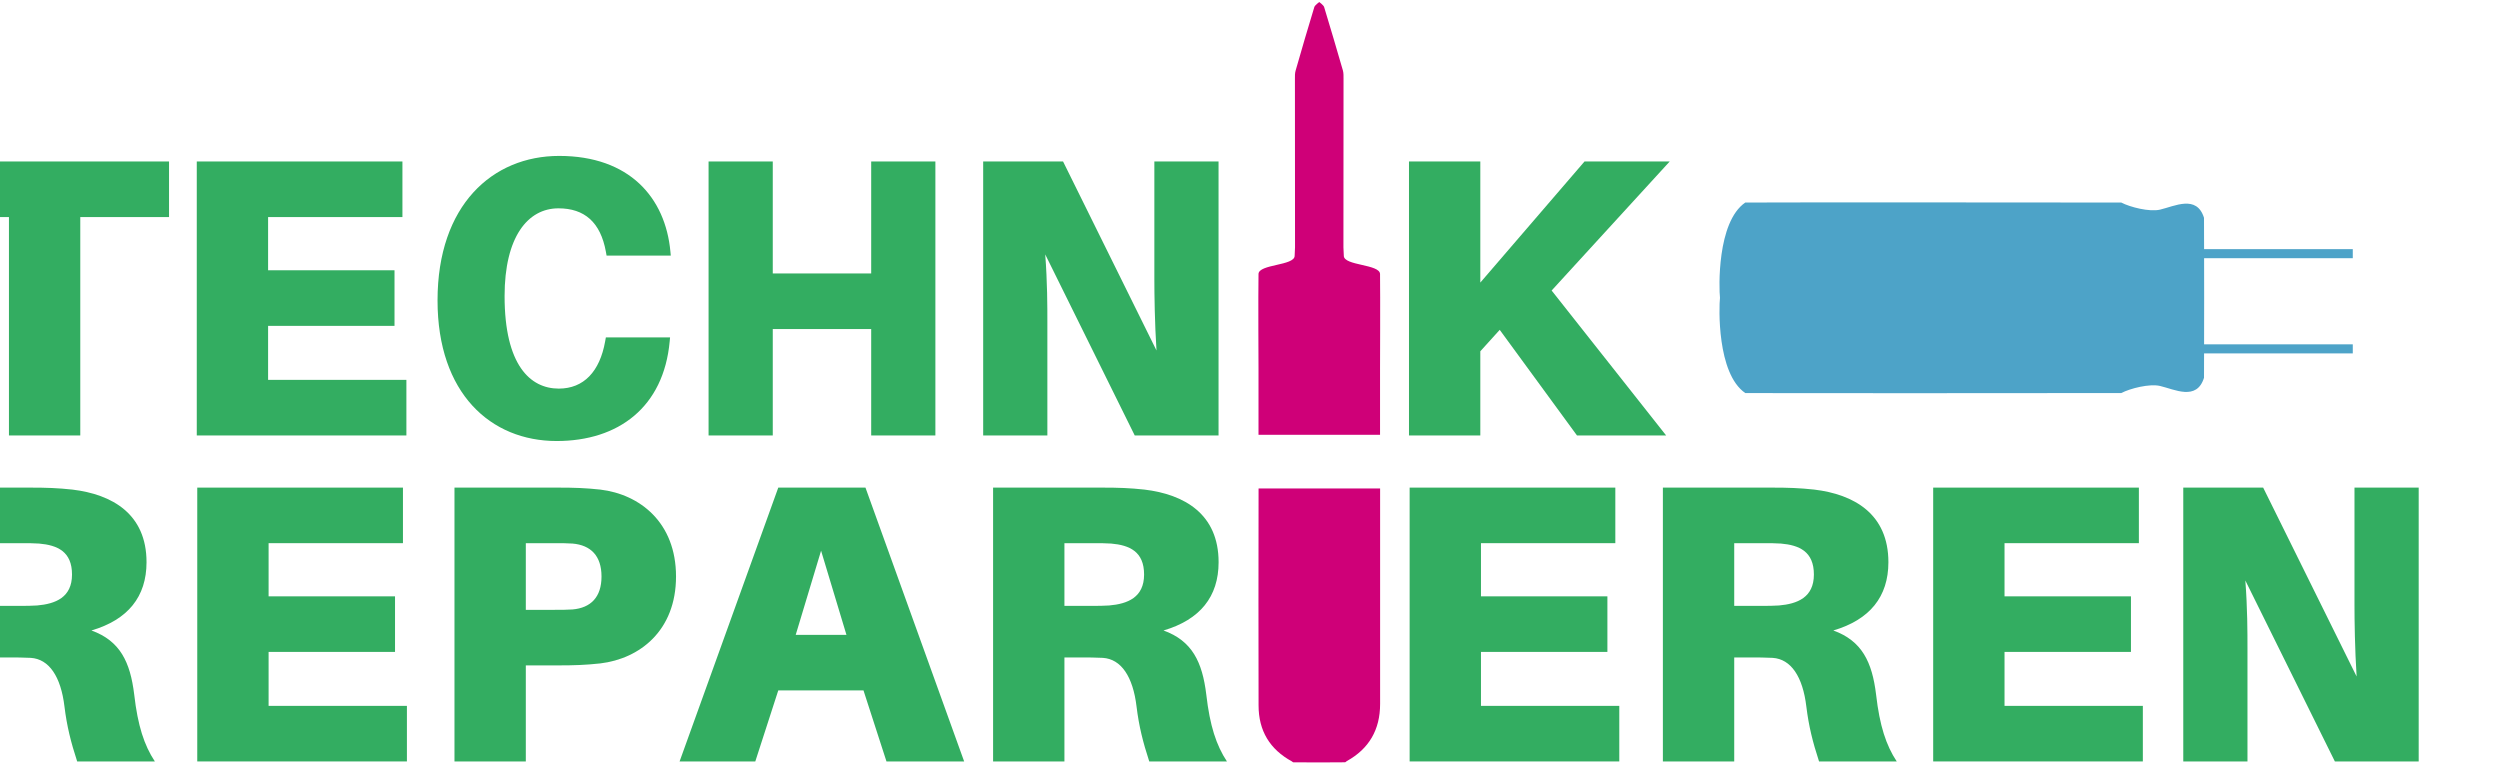
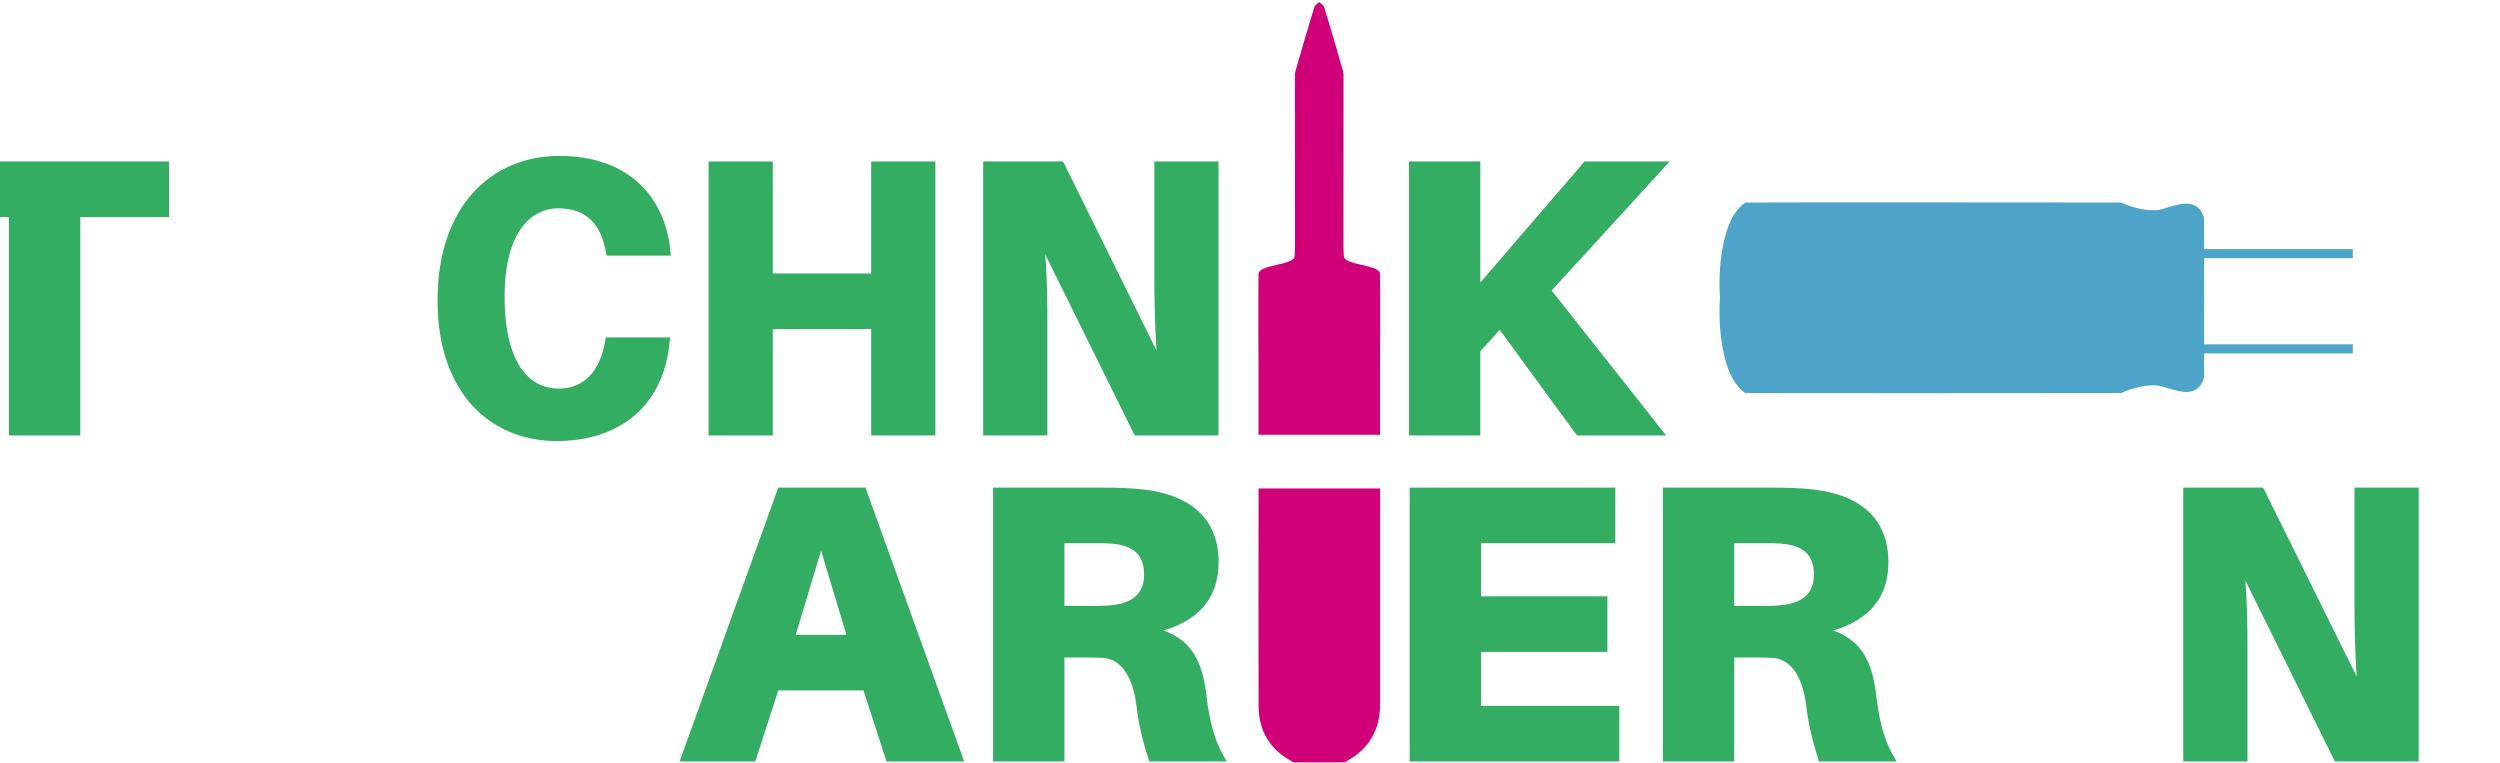
<svg xmlns="http://www.w3.org/2000/svg" width="100%" height="100%" viewBox="0 0 508 155" version="1.1" xml:space="preserve" style="fill-rule:evenodd;clip-rule:evenodd;stroke-linejoin:round;stroke-miterlimit:2;">
  <g transform="matrix(1,0,0,1,-46442.9,-543.659)">
    <g transform="matrix(0.53,0,0,0.594,21551,5.059)">
      <g transform="matrix(0.361,0,0,0.326,45399.8,497.281)">
        <g transform="matrix(1.01,0,0,1,3628.19,448.842)">
          <path d="M880.612,1034.93L880.612,976.595L618.946,976.595L618.946,1034.93L712.279,1034.93L712.279,1264.1L787.279,1264.1L787.279,1034.93L880.612,1034.93Z" style="fill:#33ad61;fill-rule:nonzero;" />
-           <path d="M1130.2,1205.76L984.779,1205.76L984.779,1149.1L1117.7,1149.1L1117.7,1090.76L984.779,1090.76L984.779,1034.93L1126.03,1034.93L1126.03,976.595L909.779,976.595L909.779,1264.1L1130.2,1264.1L1130.2,1205.76Z" style="fill:#33ad61;fill-rule:nonzero;" />
          <path d="M1290.82,970.762C1220.7,970.762 1162.95,1022.43 1162.95,1122.43C1162.95,1219.93 1218.82,1269.93 1288.2,1269.93C1353.07,1269.93 1400.7,1234.51 1407.07,1165.35L1407.45,1161.18L1339.95,1161.18L1339.2,1165.35C1333.57,1197.01 1316.7,1214.93 1290.45,1214.93C1260.45,1214.93 1233.45,1190.35 1233.45,1117.85C1233.45,1055.76 1257.82,1025.76 1290.07,1025.76C1317.45,1025.76 1334.32,1040.35 1339.95,1071.18L1340.7,1075.35L1408.2,1075.35L1407.82,1071.18C1402.57,1014.51 1364.7,970.762 1290.82,970.762Z" style="fill:#33ad61;fill-rule:nonzero;" />
          <path d="M1686.45,976.595L1618.95,976.595L1618.95,1094.1L1515.45,1094.1L1515.45,976.595L1447.95,976.595L1447.95,1264.1L1515.45,1264.1L1515.45,1152.43L1618.95,1152.43L1618.95,1264.1L1686.45,1264.1L1686.45,976.595Z" style="fill:#33ad61;fill-rule:nonzero;" />
          <path d="M1984.2,1264.1L1984.2,976.595L1916.7,976.595L1916.7,1099.51C1916.7,1116.18 1917.07,1145.76 1918.95,1174.93L1820.7,976.595L1736.7,976.595L1736.7,1264.1L1804.2,1264.1L1804.2,1145.35C1804.2,1128.68 1804.2,1103.26 1801.95,1074.1L1896.07,1264.1L1984.2,1264.1Z" style="fill:#33ad61;fill-rule:nonzero;" />
          <path d="M2334.45,1112.01L2458.61,976.595L2369.03,976.595L2259.45,1103.68L2259.45,976.595L2184.45,976.595L2184.45,1264.1L2259.45,1264.1L2259.45,1175.76L2279.86,1153.26L2361.11,1264.1L2454.86,1264.1L2334.45,1112.01Z" style="fill:#33ad61;fill-rule:nonzero;" />
        </g>
        <g transform="matrix(0.75,0,0,0.742,4390.1,1117.04)">
-           <path d="M120.738,1169.81C115.126,1123.23 100.534,1093.48 60.126,1078.89C111.759,1063.74 138.136,1031.19 138.136,982.36C138.136,913.891 89.31,886.391 33.187,879.656C12.422,877.411 -3.293,876.85 -27.425,876.85L-181.201,876.85L-181.201,1264.1L-80.18,1264.1L-80.18,1117.05L-57.731,1117.05C-46.507,1117.05 -36.966,1117.05 -25.742,1117.62C0.075,1119.3 16.911,1143.99 21.963,1186.65C25.33,1214.15 30.942,1236.6 39.922,1264.1L149.922,1264.1C134.769,1241.09 125.789,1213.59 120.738,1169.81ZM-80.18,1044.1L-80.18,955.422L-40.895,955.422C-30.231,955.422 -21.252,955.422 -13.956,955.983C11.86,958.228 32.626,967.207 32.626,999.758C32.626,1032.31 9.054,1041.29 -16.762,1043.53C-24.058,1044.1 -33.038,1044.1 -43.701,1044.1L-80.18,1044.1Z" style="fill:#33ad61;fill-rule:nonzero;" />
-           <path d="M506.861,1185.52L310.993,1185.52L310.993,1109.2L490.024,1109.2L490.024,1030.63L310.993,1030.63L310.993,955.422L501.249,955.422L501.249,876.85L209.973,876.85L209.973,1264.1L506.861,1264.1L506.861,1185.52Z" style="fill:#33ad61;fill-rule:nonzero;" />
-           <path d="M780.739,879.656C759.974,877.411 744.259,876.85 720.127,876.85L574.208,876.85L574.208,1264.1L675.229,1264.1L675.229,1128.28L720.127,1128.28C744.259,1128.28 759.974,1127.72 780.739,1125.47C836.861,1118.74 887.933,1078.89 887.933,1002.56C887.933,926.238 836.861,886.391 780.739,879.656ZM741.453,1049.15C734.157,1049.71 725.178,1049.71 714.514,1049.71L675.229,1049.71L675.229,955.422L714.514,955.422C725.178,955.422 734.157,955.422 741.453,955.983C767.269,958.228 782.423,973.381 782.423,1002.56C782.423,1031.75 767.269,1046.9 741.453,1049.15Z" style="fill:#33ad61;fill-rule:nonzero;" />
          <path d="M1153.39,1163.64L1185.94,1264.1L1295.94,1264.1L1156.2,876.85L1032.73,876.85L892.984,1264.1L1000.18,1264.1L1032.73,1163.64L1153.39,1163.64ZM1093.34,966.085L1129.26,1085.07L1057.42,1085.07L1093.34,966.085Z" style="fill:#33ad61;fill-rule:nonzero;" />
          <path d="M1638.85,1169.81C1633.24,1123.23 1618.65,1093.48 1578.24,1078.89C1629.87,1063.74 1656.25,1031.19 1656.25,982.36C1656.25,913.891 1607.42,886.391 1551.3,879.656C1530.54,877.411 1514.82,876.85 1490.69,876.85L1336.91,876.85L1336.91,1264.1L1437.93,1264.1L1437.93,1117.05L1460.38,1117.05C1471.61,1117.05 1481.15,1117.05 1492.37,1117.62C1518.19,1119.3 1535.03,1143.99 1540.08,1186.65C1543.44,1214.15 1549.06,1236.6 1558.04,1264.1L1668.04,1264.1C1652.88,1241.09 1643.9,1213.59 1638.85,1169.81ZM1437.93,1044.1L1437.93,955.422L1477.22,955.422C1487.88,955.422 1496.86,955.422 1504.16,955.983C1529.97,958.228 1550.74,967.207 1550.74,999.758C1550.74,1032.31 1527.17,1041.29 1501.35,1043.53C1494.06,1044.1 1485.08,1044.1 1474.41,1044.1L1437.93,1044.1Z" style="fill:#33ad61;fill-rule:nonzero;" />
          <path d="M2223.65,1185.52L2027.78,1185.52L2027.78,1109.2L2206.81,1109.2L2206.81,1030.63L2027.78,1030.63L2027.78,955.422L2218.04,955.422L2218.04,876.85L1926.76,876.85L1926.76,1264.1L2223.65,1264.1L2223.65,1185.52Z" style="fill:#33ad61;fill-rule:nonzero;" />
          <path d="M2587.32,1169.81C2581.71,1123.23 2567.12,1093.48 2526.71,1078.89C2578.34,1063.74 2604.72,1031.19 2604.72,982.36C2604.72,913.891 2555.89,886.391 2499.77,879.656C2479.01,877.411 2463.29,876.85 2439.16,876.85L2285.38,876.85L2285.38,1264.1L2386.4,1264.1L2386.4,1117.05L2408.85,1117.05C2420.08,1117.05 2429.62,1117.05 2440.84,1117.62C2466.66,1119.3 2483.5,1143.99 2488.55,1186.65C2491.91,1214.15 2497.53,1236.6 2506.51,1264.1L2616.51,1264.1C2601.35,1241.09 2592.37,1213.59 2587.32,1169.81ZM2386.4,1044.1L2386.4,955.422L2425.69,955.422C2436.35,955.422 2445.33,955.422 2452.63,955.983C2478.45,958.228 2499.21,967.207 2499.21,999.758C2499.21,1032.31 2475.64,1041.29 2449.82,1043.53C2442.53,1044.1 2433.55,1044.1 2422.88,1044.1L2386.4,1044.1Z" style="fill:#33ad61;fill-rule:nonzero;" />
-           <path d="M2965.03,1185.52L2769.16,1185.52L2769.16,1109.2L2948.19,1109.2L2948.19,1030.63L2769.16,1030.63L2769.16,955.422L2959.41,955.422L2959.41,876.85L2668.14,876.85L2668.14,1264.1L2965.03,1264.1L2965.03,1185.52Z" style="fill:#33ad61;fill-rule:nonzero;" />
          <path d="M3355.64,1264.1L3355.64,876.85L3264.72,876.85L3264.72,1042.41C3264.72,1064.86 3265.23,1104.71 3267.75,1143.99L3135.41,876.85L3022.27,876.85L3022.27,1264.1L3113.19,1264.1L3113.19,1104.15C3113.19,1081.7 3113.19,1047.46 3110.16,1008.18L3236.94,1264.1L3355.64,1264.1Z" style="fill:#33ad61;fill-rule:nonzero;" />
        </g>
        <g id="Elko" transform="matrix(-8.97715e-17,-0.5,0.626,-2.25947e-15,6155.65,1682.55)">
          <path d="M311.206,835.914C276.29,835.956 241.355,835.989 230.032,836L230.032,836.002L228.135,836L226.238,836.002L226.238,835.999C213.336,835.987 169.779,835.946 130.526,835.896L130.526,1088.16L111.41,1088.16L111.41,835.87C82.881,835.83 60.428,835.786 60.278,835.748C11.241,823.419 35.951,785.86 43.118,761.142C48.286,743.317 37.952,710.426 28.224,695.367C27.972,694.978 27.761,58.026 28.224,57.482C69.438,8.958 210.147,12.897 228.135,14.577C246.123,12.897 386.831,8.958 428.046,57.482C428.508,58.026 428.297,694.978 428.046,695.367C418.317,710.426 407.984,743.317 413.152,761.142C420.318,785.86 445.029,823.419 395.991,835.748C395.817,835.792 365.376,835.844 330.322,835.89L330.322,1088.16L311.206,1088.16L311.206,835.914Z" style="fill:#4da3c8;" />
        </g>
        <g id="Loetkolben">
          <g transform="matrix(1.01,0,0,1,-38981.3,9.543)">
            <path d="M44341.7,1759L44341.7,1985.17C44341.7,2012.11 44330.1,2032.15 44306.7,2045.08C44305.9,2045.5 44305.5,2046.33 44304.7,2046.35C44295.3,2046.57 44259.8,2046.52 44250.5,2046.37C44249.9,2046.36 44249.5,2045.76 44249,2045.46C44225.8,2032.83 44213.9,2013.38 44213.9,1986.68C44213.8,1926.52 44213.7,1834.13 44213.9,1759L44341.7,1759Z" style="fill:#cf0078;" />
          </g>
          <g transform="matrix(1.01,0,0,1,-38560.3,990.271)">
            <path d="M43924.8,722L43797,722L43797,652.918C43797,652.918 43796.6,574.297 43797,553.284C43797.1,542.783 43835,544.649 43835,534.147L43835.4,525.244C43835.3,466.321 43835.3,407.398 43835.3,348.474C43835.3,345.6 43835.2,342.579 43836,339.875C43842.4,317.57 43848.9,295.3 43855.7,273.108C43856.3,271.151 43860.9,267.854 43860.9,267.854C43860.9,267.854 43865.4,271.151 43866,273.108C43872.8,295.3 43879.3,317.57 43885.8,339.875C43886.5,342.579 43886.4,345.6 43886.4,348.474C43886.4,407.398 43886.4,466.321 43886.3,525.244L43886.7,534.147C43886.7,544.649 43924.6,542.783 43924.8,553.284C43925.1,574.297 43924.8,652.918 43924.8,652.918L43924.8,722Z" style="fill:#cf0078;" />
          </g>
        </g>
      </g>
    </g>
  </g>
</svg>